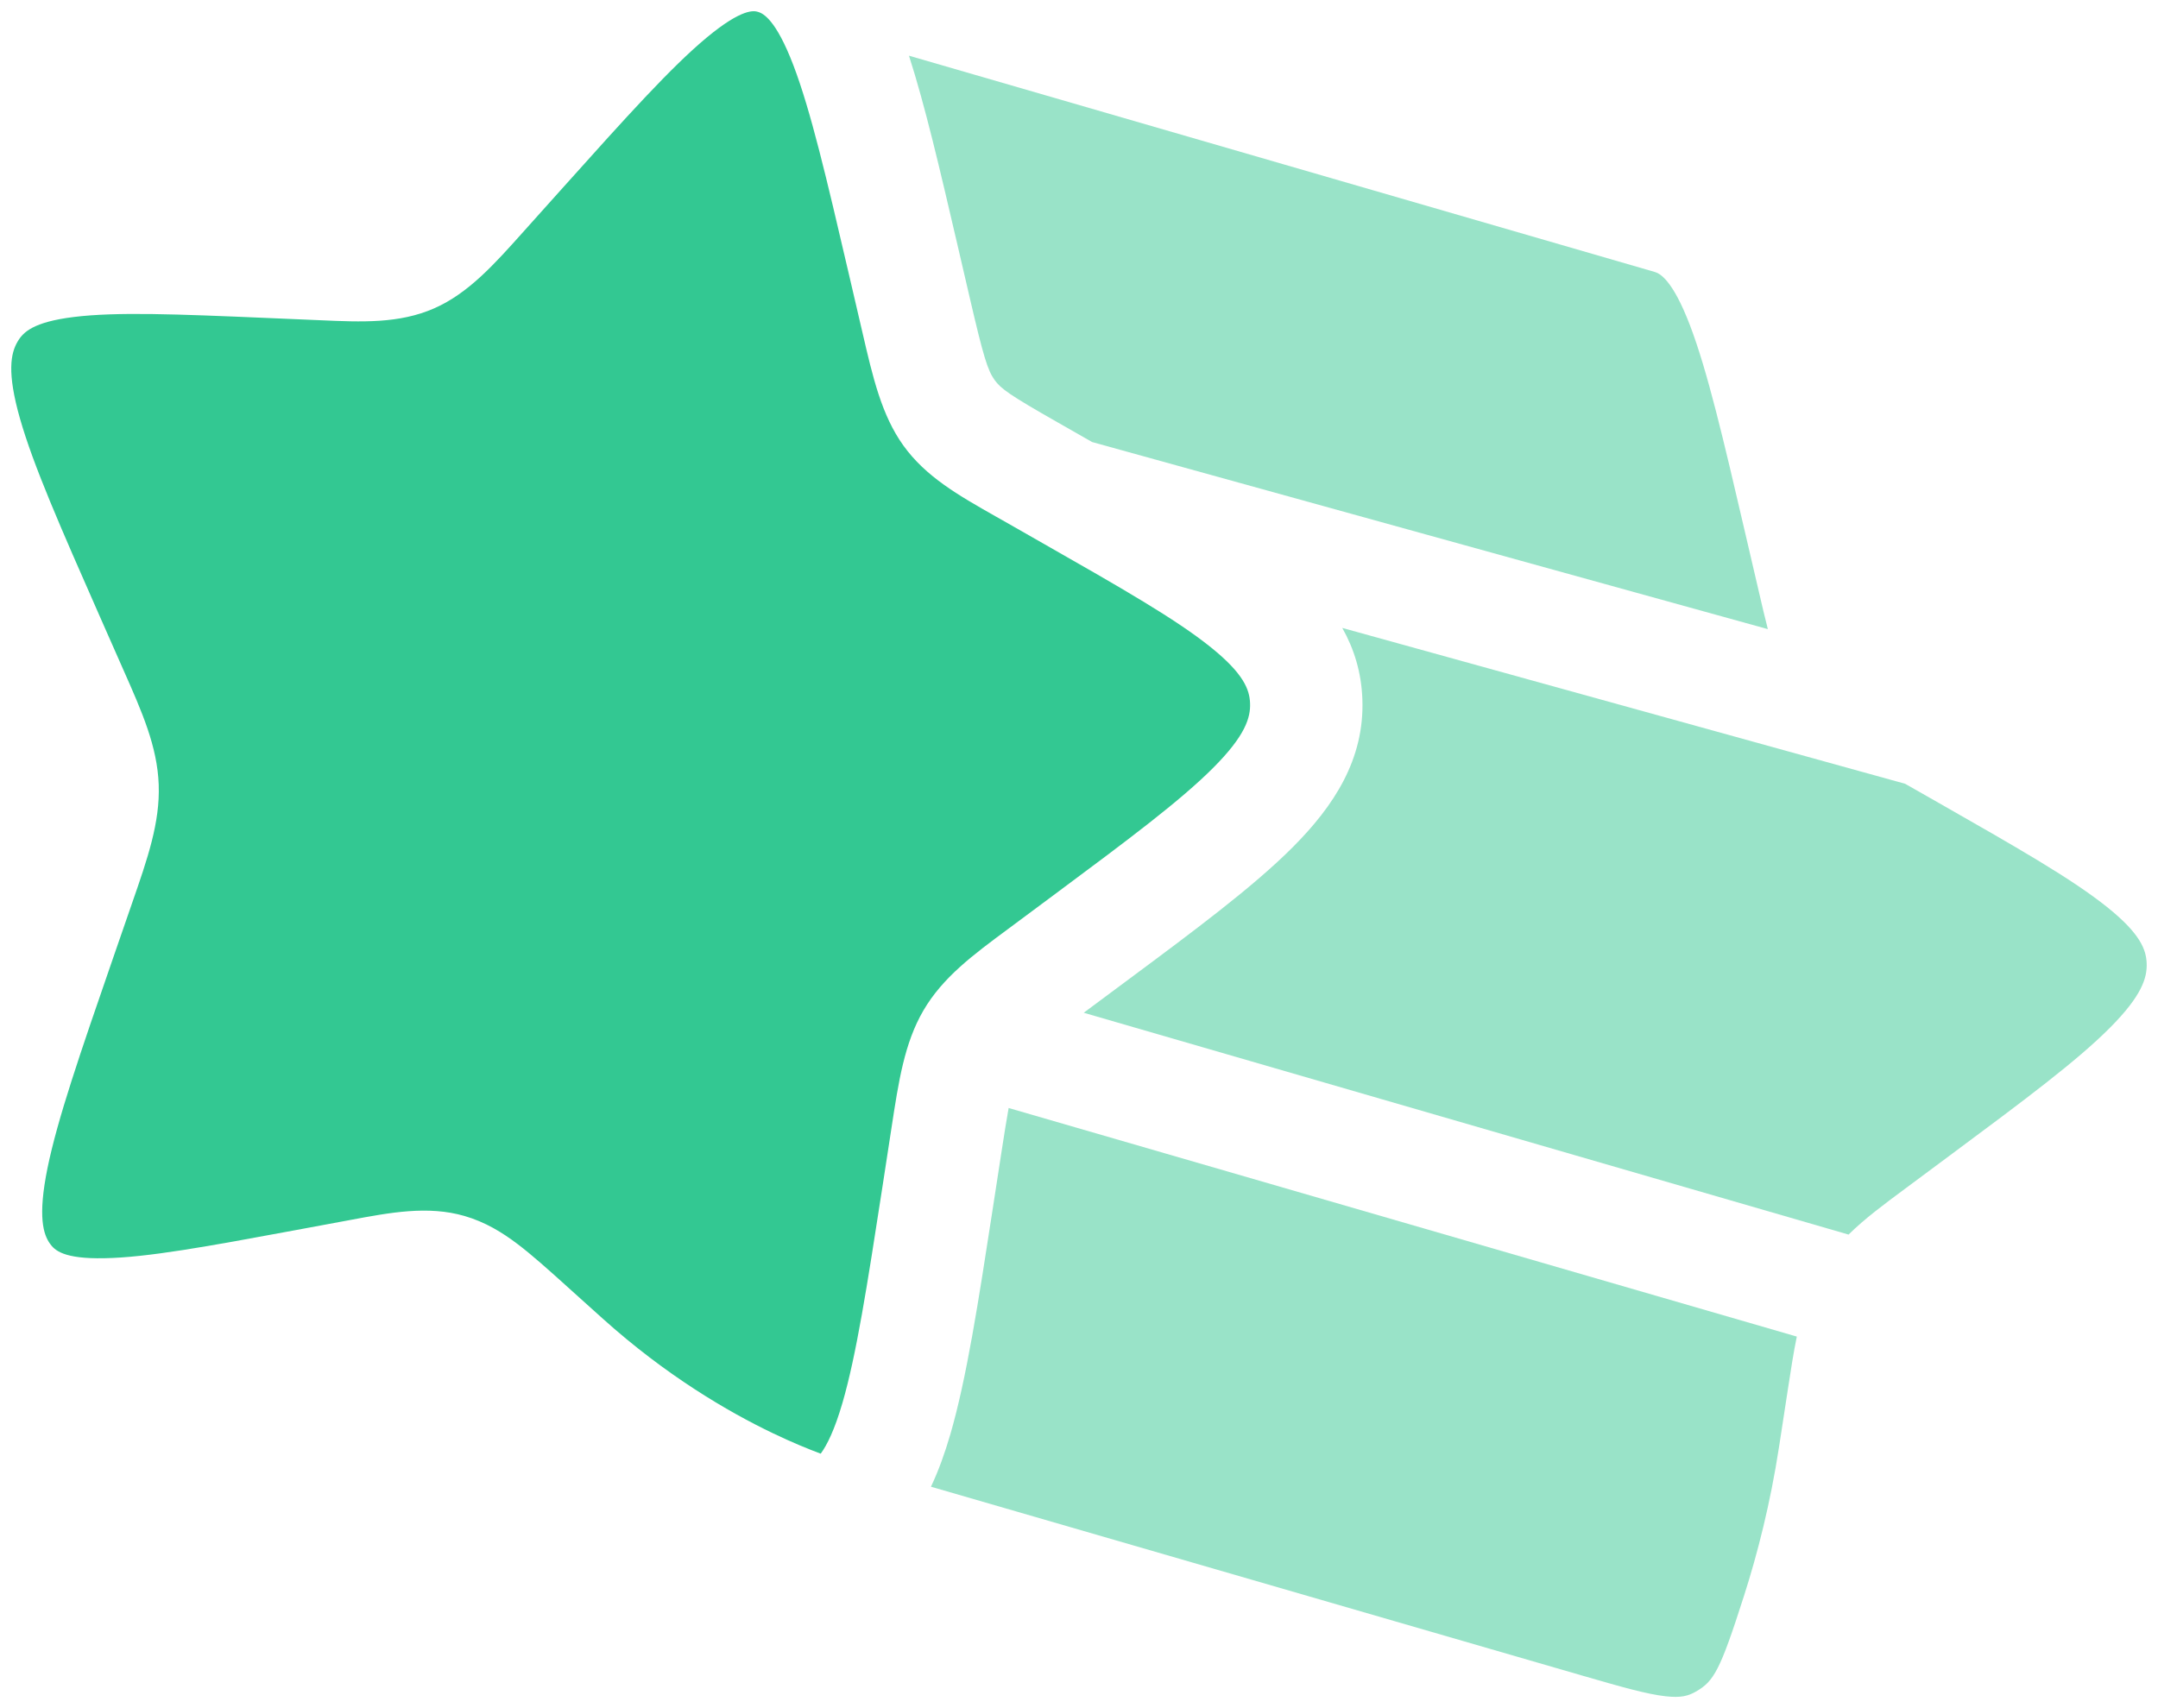
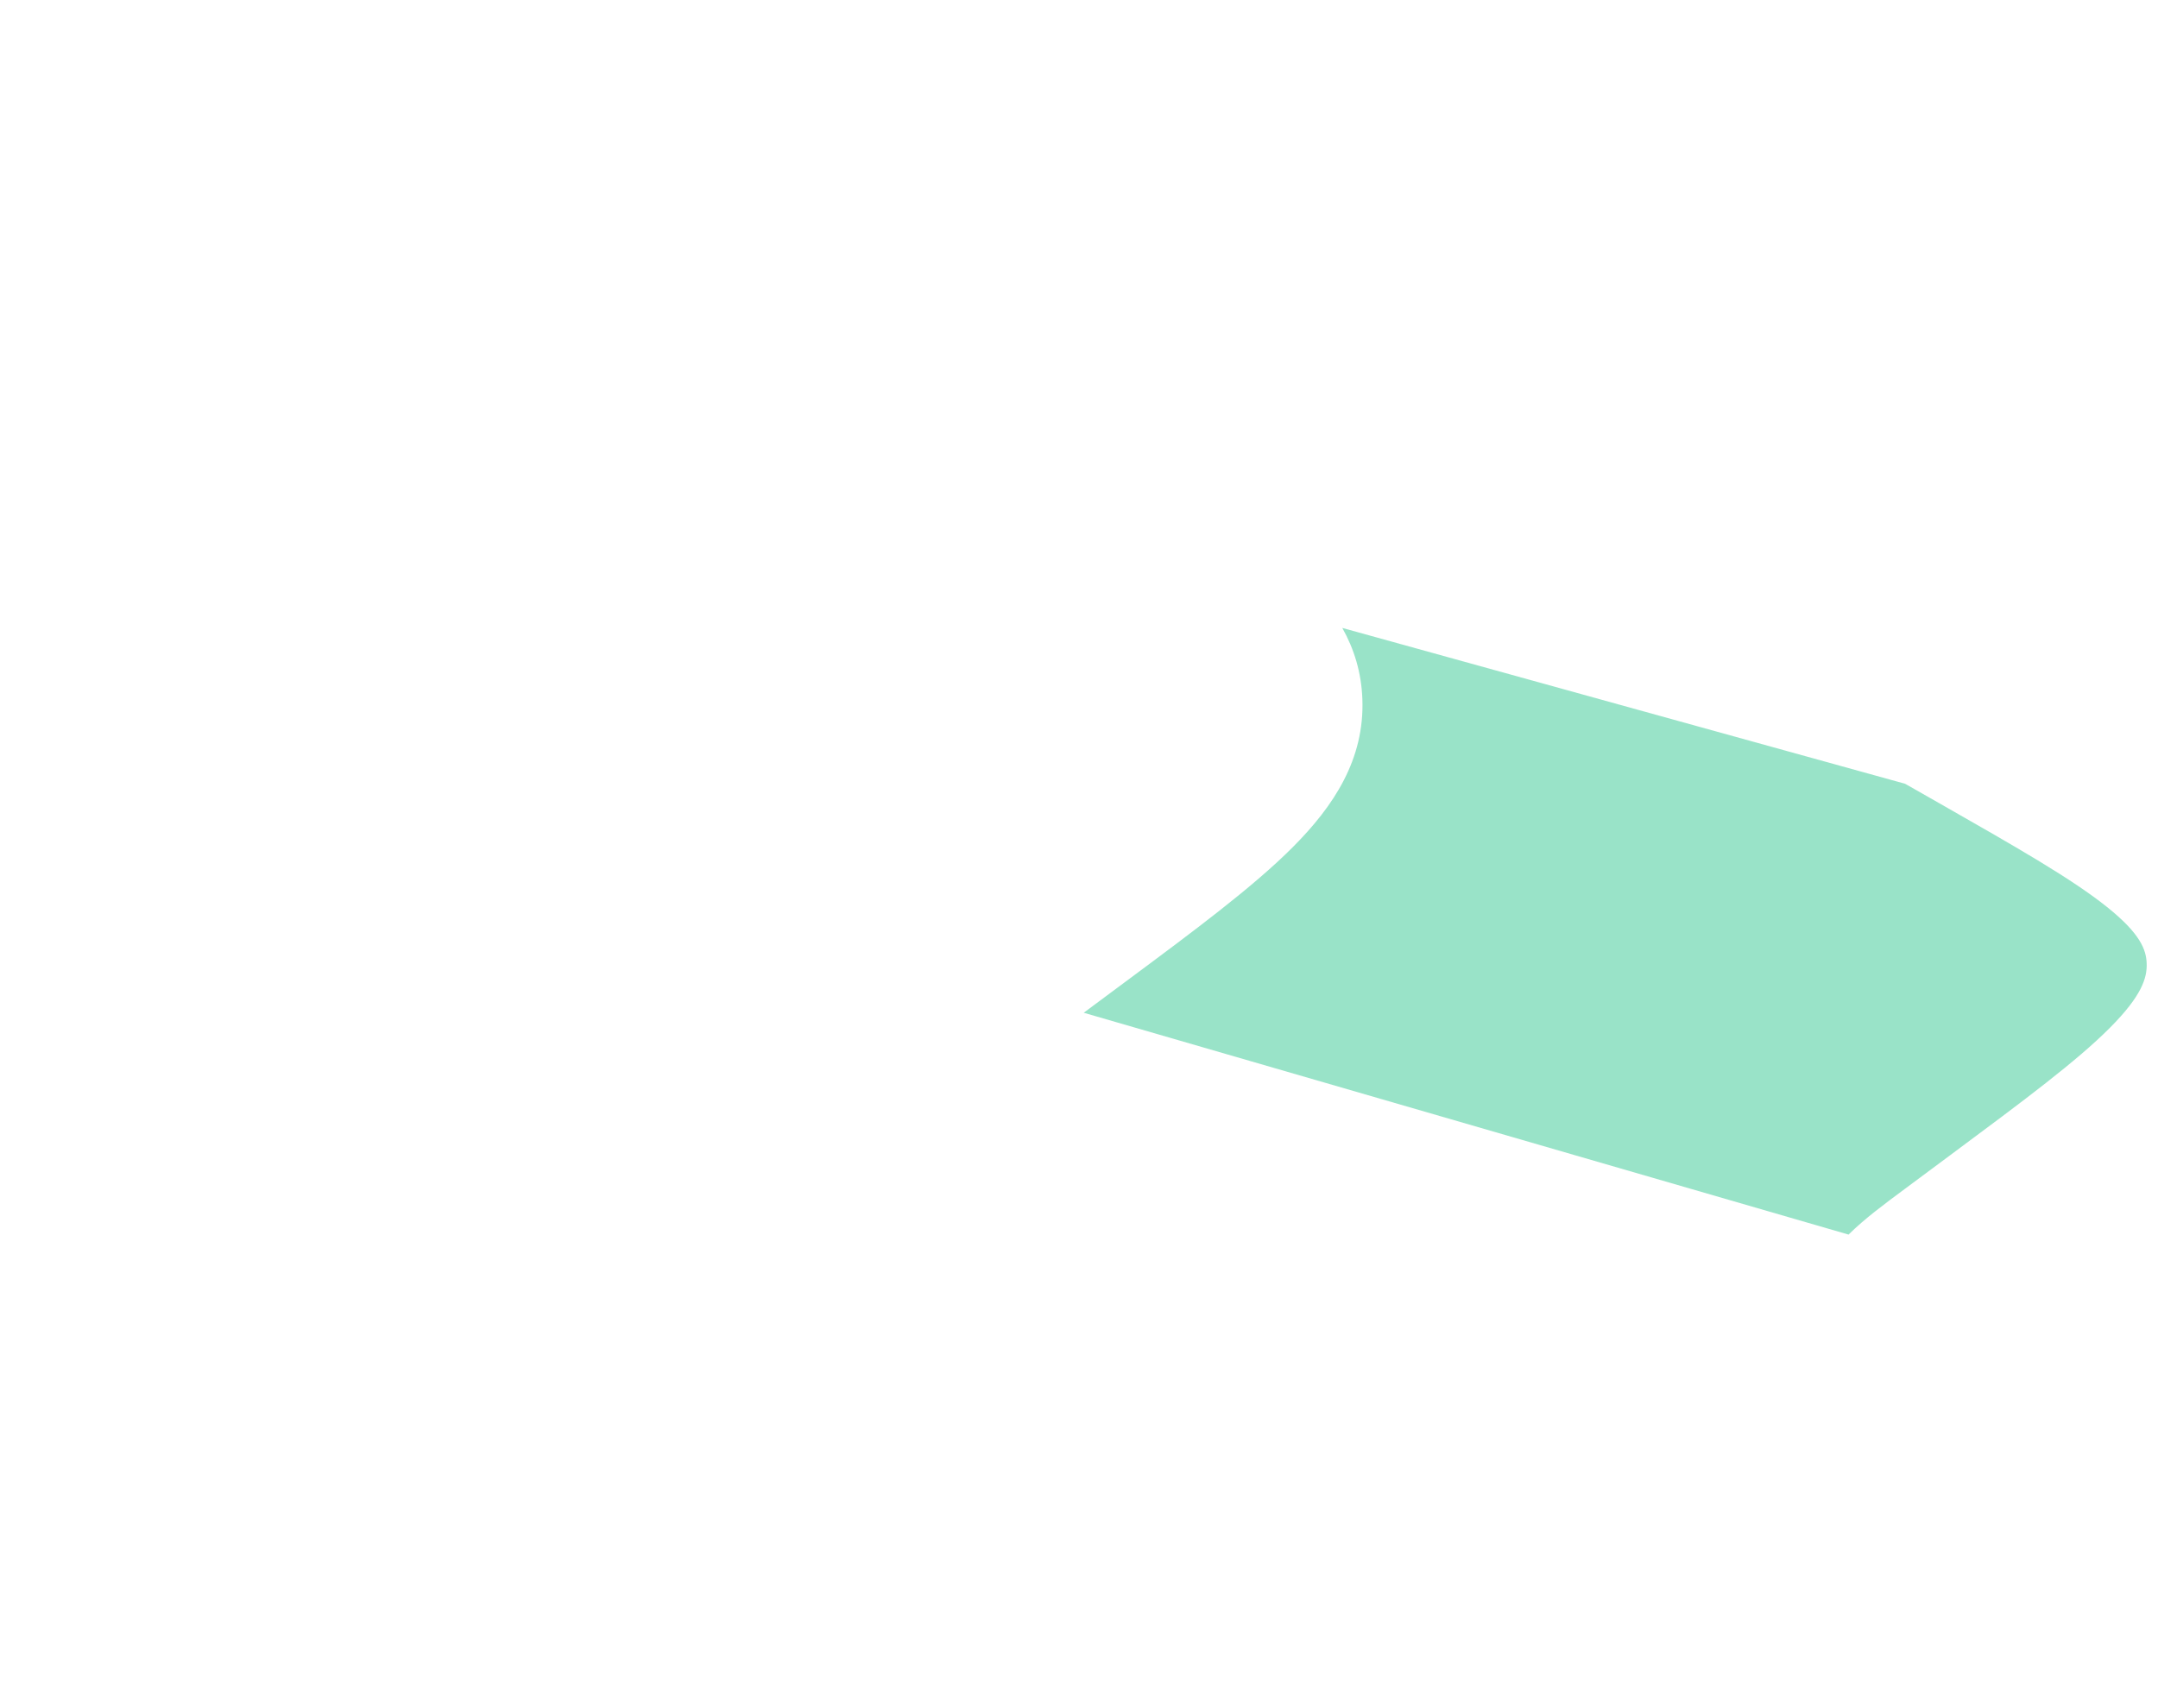
<svg xmlns="http://www.w3.org/2000/svg" width="48" height="38" viewBox="0 0 48 38" fill="none">
  <g clip-path="url(#clip0_10545_8)">
    <g opacity="0.5">
-       <path d="M21.294 5.436C20.905 3.765 20.576 2.35 20.218 1.239L36.803 6.049C36.912 6.081 37.197 6.207 37.591 7.24C37.976 8.249 38.325 9.734 38.825 11.887L39.125 13.176C39.192 13.463 39.255 13.737 39.322 13.996L24.292 9.834L23.533 9.401C22.459 8.79 22.262 8.648 22.123 8.454C21.968 8.238 21.875 7.938 21.571 6.629L21.294 5.436Z" fill="#33C892" />
      <path d="M29.856 13.969L42.375 17.436L43.134 17.868C44.901 18.875 46.091 19.557 46.867 20.178C47.61 20.773 47.737 21.129 47.748 21.431C47.76 21.75 47.644 22.149 46.93 22.865C46.196 23.602 45.052 24.456 43.371 25.704L42.374 26.445C41.903 26.795 41.475 27.111 41.117 27.465L24.105 22.53L25.001 21.864C26.578 20.693 27.875 19.729 28.756 18.845C29.674 17.924 30.352 16.887 30.303 15.554C30.281 14.956 30.118 14.434 29.856 13.969Z" fill="#33C892" />
-       <path d="M22.435 24.649L39.966 29.734C39.893 30.088 39.835 30.468 39.772 30.878L39.57 32.194C39.377 33.447 39.093 34.562 38.79 35.506C38.258 37.171 38.121 37.402 37.721 37.632C37.549 37.73 37.387 37.774 37.048 37.736C36.633 37.689 36.101 37.539 35.194 37.276L20.707 33.074C20.881 32.707 21.019 32.315 21.136 31.916C21.498 30.674 21.76 28.977 22.082 26.886L22.27 25.665C22.337 25.231 22.389 24.903 22.435 24.649Z" fill="#33C892" />
    </g>
-     <path d="M12.514 4.182C13.945 2.585 14.925 1.497 15.716 0.838C16.517 0.172 16.778 0.24 16.859 0.264C16.969 0.296 17.254 0.422 17.648 1.454C18.033 2.464 18.381 3.948 18.882 6.101L19.182 7.391C19.415 8.398 19.609 9.235 20.092 9.909C20.59 10.604 21.313 11.015 22.137 11.483L22.297 11.573L23.191 12.083C24.957 13.089 26.148 13.771 26.924 14.393C27.666 14.988 27.794 15.343 27.805 15.646C27.817 15.964 27.701 16.363 26.987 17.079C26.252 17.816 25.108 18.67 23.428 19.919L22.431 20.66C21.637 21.248 20.97 21.742 20.539 22.48C20.118 23.202 19.989 24.047 19.829 25.093L19.627 26.409C19.286 28.619 19.047 30.15 18.737 31.215C18.562 31.814 18.395 32.148 18.255 32.339C17.984 32.238 17.623 32.091 17.197 31.887C16.184 31.402 14.812 30.598 13.406 29.334L12.625 28.631L12.591 28.6C12.191 28.24 11.836 27.921 11.514 27.677C11.166 27.413 10.79 27.184 10.331 27.051C9.519 26.816 8.683 26.973 7.781 27.142L7.587 27.178L6.585 27.364C4.604 27.732 3.275 27.974 2.322 27.991C1.407 28.009 1.215 27.811 1.112 27.668C0.968 27.467 0.834 27.078 1.057 25.983C1.28 24.893 1.78 23.439 2.506 21.34L2.936 20.097C3.283 19.098 3.561 18.299 3.53 17.455C3.499 16.605 3.16 15.839 2.741 14.894L2.222 13.718C1.346 11.731 0.744 10.361 0.445 9.314C0.149 8.277 0.241 7.857 0.39 7.602C0.513 7.39 0.737 7.164 1.64 7.052C2.589 6.935 3.927 6.988 5.925 7.073L6.935 7.116L7.125 7.124C8.042 7.165 8.882 7.202 9.661 6.858C10.42 6.523 10.993 5.881 11.651 5.145L11.788 4.992L12.514 4.182Z" fill="#33C892" />
  </g>
  <defs>
    <clipPath id="clip0_10545_8">
      <rect width="48" height="38" fill="white" />
    </clipPath>
  </defs>
</svg>